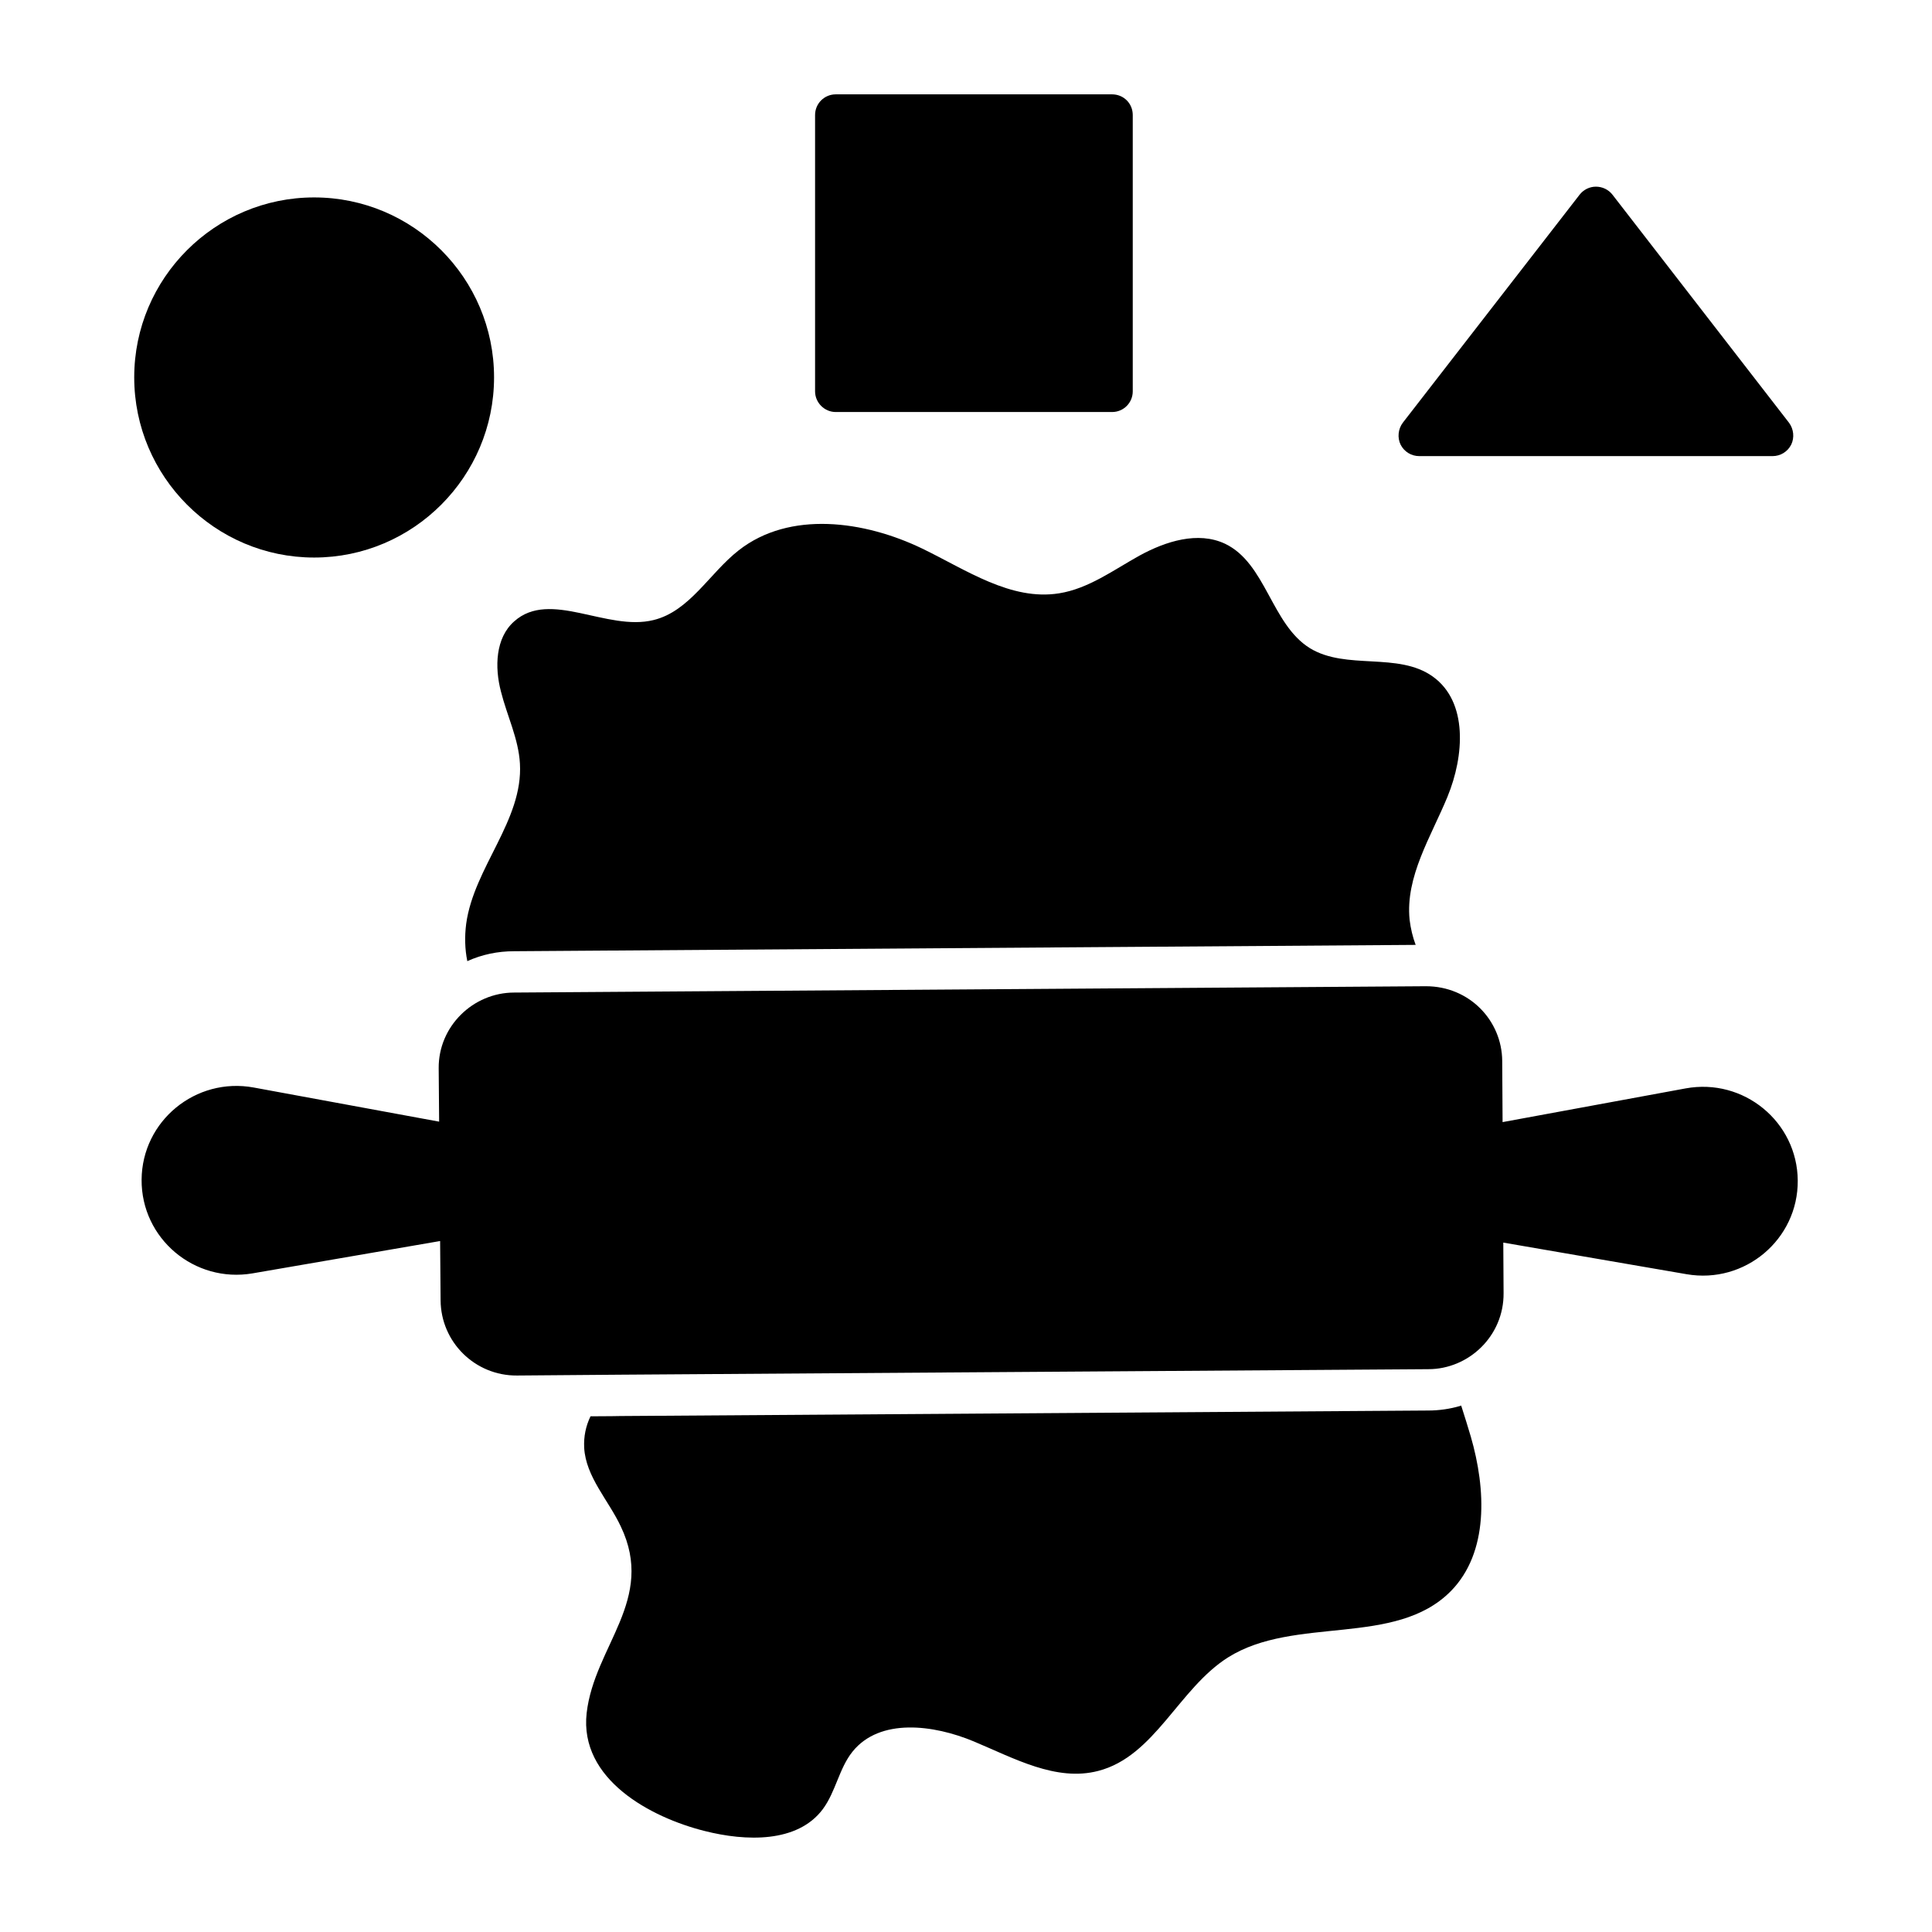
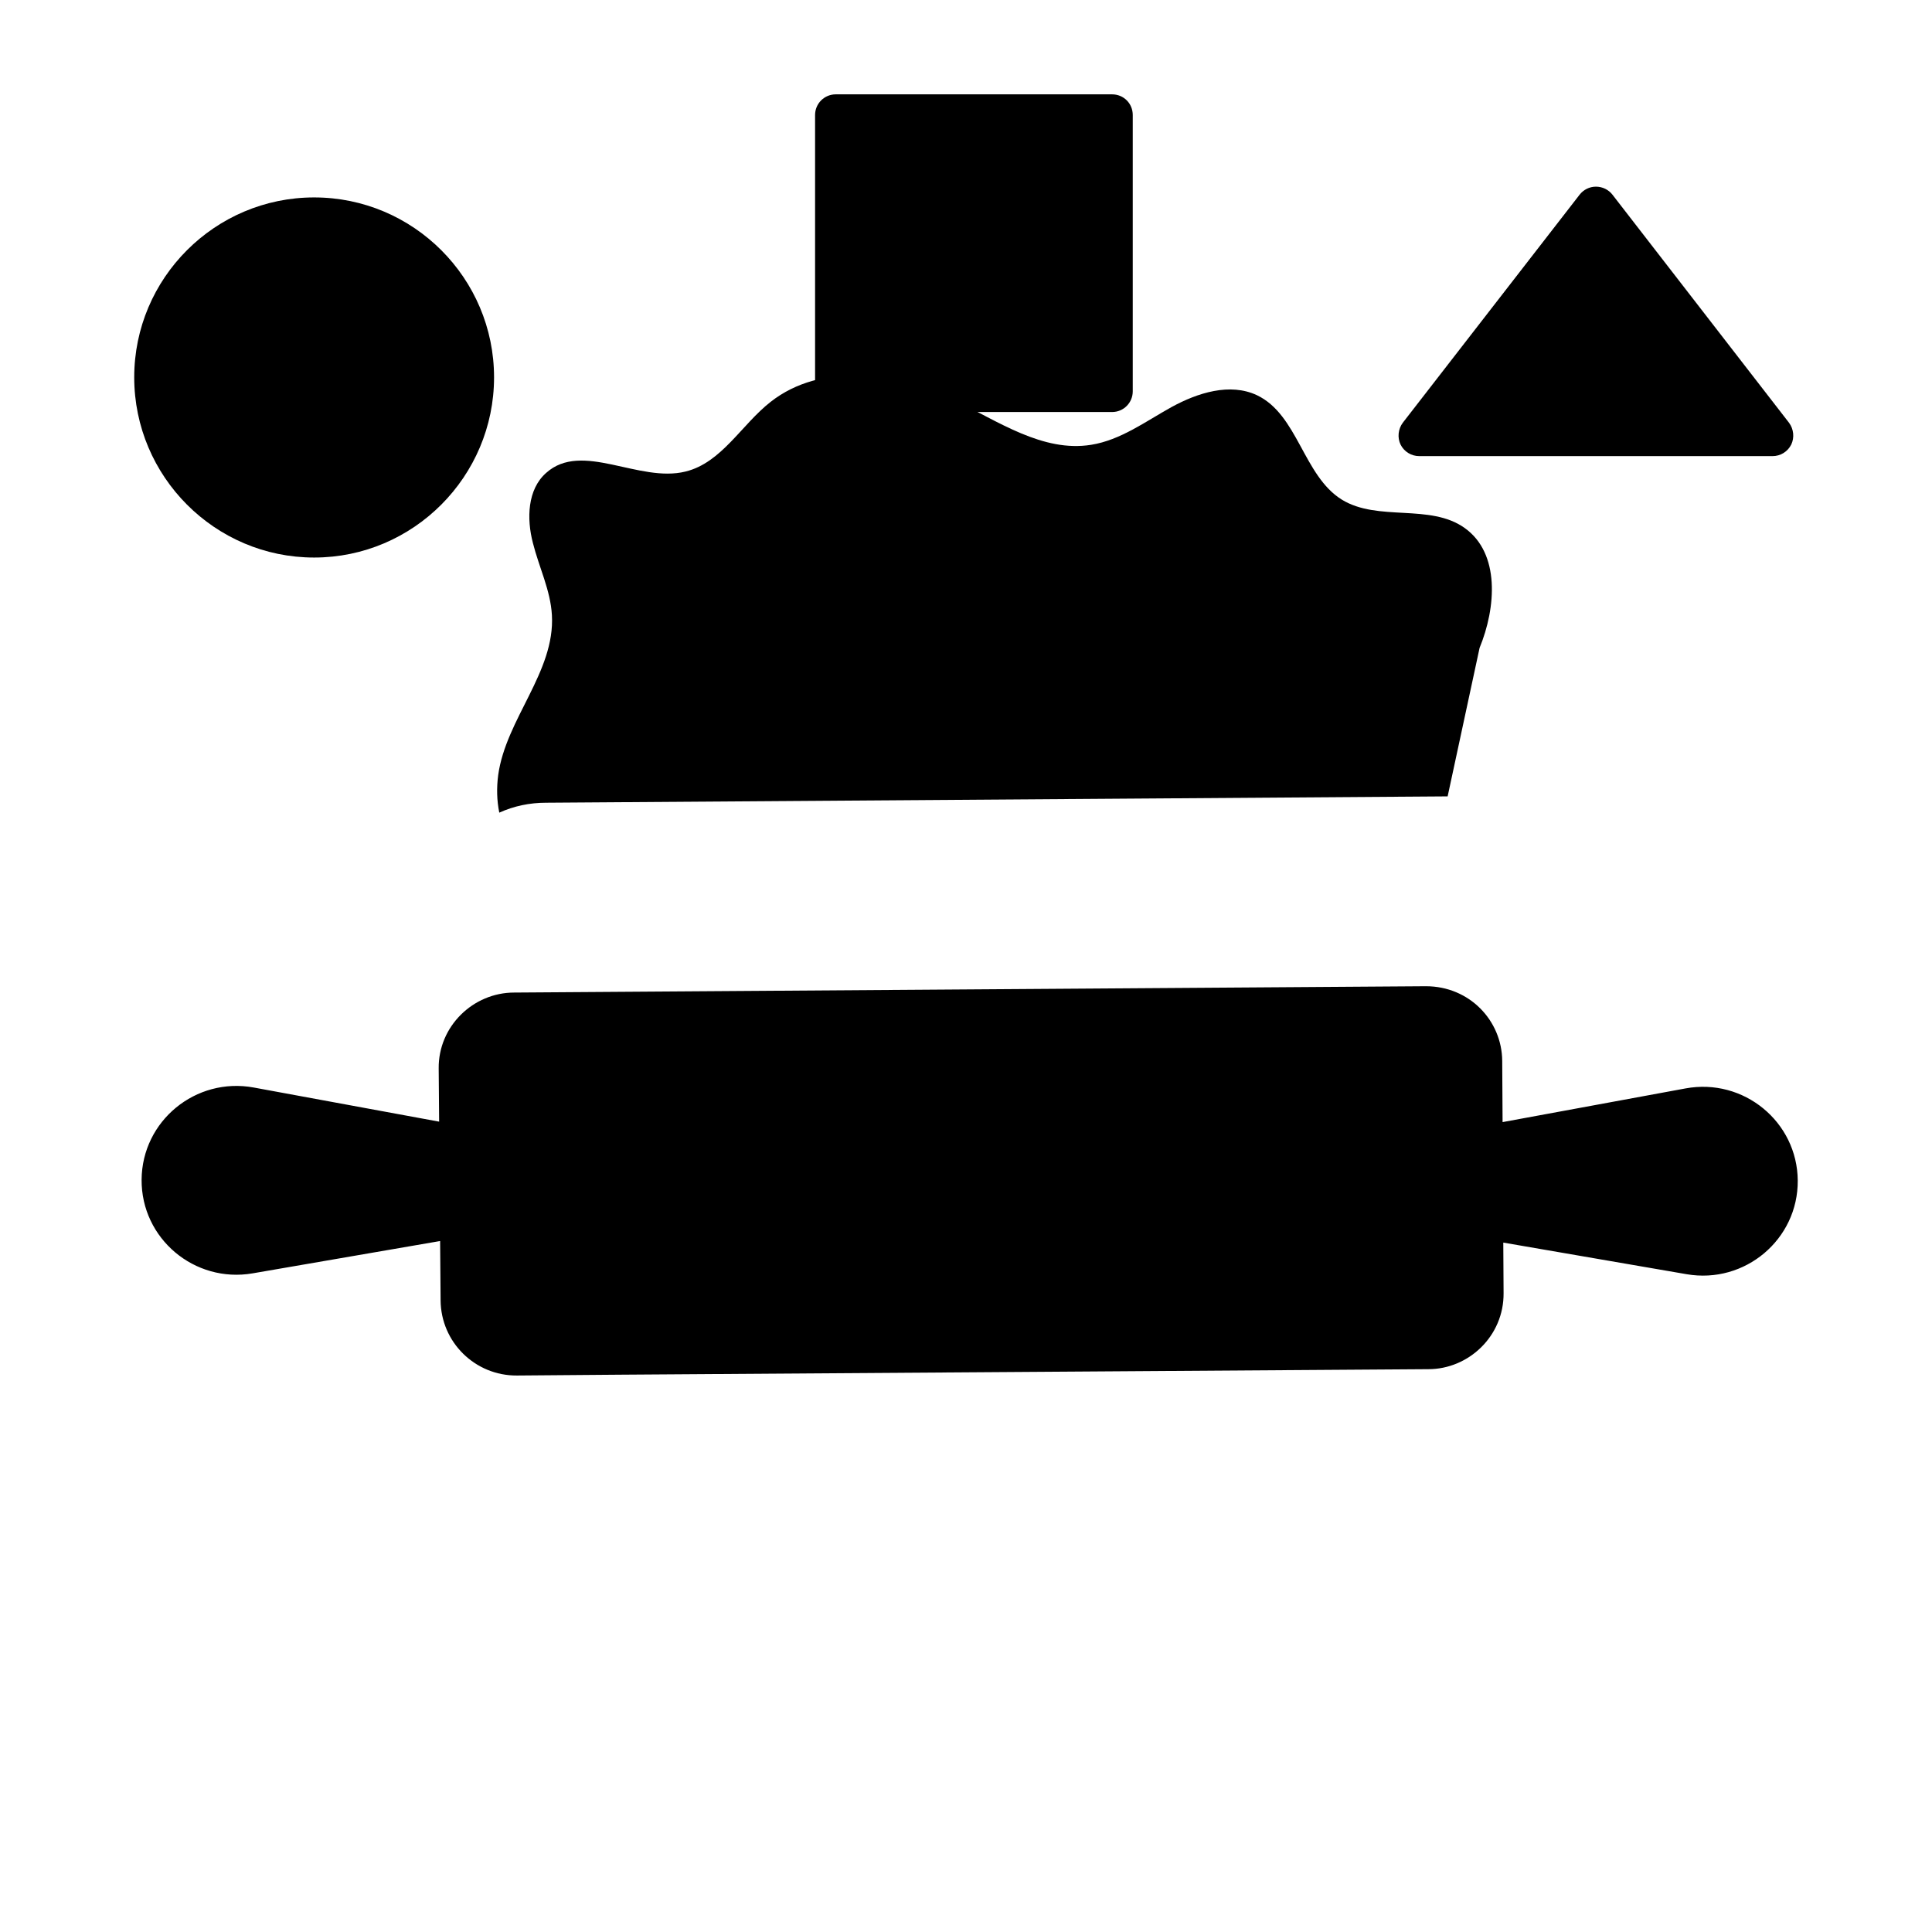
<svg xmlns="http://www.w3.org/2000/svg" fill="#000000" width="800px" height="800px" version="1.1" viewBox="144 144 512 512">
  <g>
-     <path d="m527.64 355.05c-4.383 10.66-11.246 21.246-10.078 32.711 0.293 2.336 0.805 4.527 1.605 6.644l-238.91 1.68c-4.383 0-8.543 0.875-12.414 2.629-0.656-3.215-0.73-6.57-0.293-9.93 2.043-14.895 15.113-27.383 14.238-42.422-0.363-6.57-3.43-12.703-5.039-19.129-1.68-6.426-1.461-14.164 3.504-18.547 9.492-8.543 24.605 2.703 36.945-0.367 9.566-2.336 14.82-12.414 22.562-18.473 13.508-10.586 33.297-7.887 48.703-0.438 11.609 5.621 23.438 13.875 36.215 11.828 7.812-1.242 14.457-6.207 21.32-10.004 6.938-3.797 15.48-6.5 22.637-3.141 10.879 5.184 12.266 21.32 22.488 27.672 9.637 5.914 23.363 0.949 32.566 7.519 9.422 6.723 8.324 21.105 3.945 31.766z" />
-     <path d="m528.45 565.7c-14.676 14.824-41.328 6.426-58.996 17.523-13.07 8.25-19.422 26.211-34.391 30.082-11.172 2.922-22.344-3.359-33.004-7.812-10.66-4.453-24.898-6.277-32.129 2.703-3.578 4.453-4.453 10.66-7.887 15.262-6.719 8.98-20.371 8.543-31.324 5.769-14.238-3.578-33.223-13.652-31.25-31.25 2.043-17.816 18.328-30.008 9.055-49.434-3.285-7.012-9.273-13.141-9.711-20.883-0.145-2.992 0.438-5.769 1.68-8.324 4.453 0 7.887-0.074 7.887-0.074l214.16-1.461c2.848 0 5.769-0.438 8.25-1.168 0.145-0.074 0.293-0.074 0.438-0.145 0.875 2.773 1.754 5.477 2.555 8.25 4.019 13.871 4.82 30.664-5.328 40.961z" />
+     <path d="m527.64 355.05l-238.91 1.68c-4.383 0-8.543 0.875-12.414 2.629-0.656-3.215-0.73-6.57-0.293-9.93 2.043-14.895 15.113-27.383 14.238-42.422-0.363-6.57-3.43-12.703-5.039-19.129-1.68-6.426-1.461-14.164 3.504-18.547 9.492-8.543 24.605 2.703 36.945-0.367 9.566-2.336 14.82-12.414 22.562-18.473 13.508-10.586 33.297-7.887 48.703-0.438 11.609 5.621 23.438 13.875 36.215 11.828 7.812-1.242 14.457-6.207 21.32-10.004 6.938-3.797 15.48-6.5 22.637-3.141 10.879 5.184 12.266 21.32 22.488 27.672 9.637 5.914 23.363 0.949 32.566 7.519 9.422 6.723 8.324 21.105 3.945 31.766z" />
    <path d="m590.7 432.44-48.5 8.93-0.098-16.223c-0.078-10.676-8.668-19.785-20.227-19.785l-241.61 1.676c-10.887 0-20.113 8.949-20.008 20.078l0.117 14.133-49.121-9.043c-15.387-2.832-29.613 8.852-29.727 24.418-0.113 15.594 13.996 27.488 29.445 24.824l49.664-8.562 0.129 15.707c0.074 11.098 9.129 20.008 20.227 19.934l27.309-0.219 214.23-1.461c10.656 0 20.023-8.75 19.934-20.152l-0.078-13.395 48.59 8.379c15.449 2.664 29.555-9.23 29.445-24.824-0.113-15.562-14.34-27.25-29.727-24.414z" />
    <path d="m274.93 244c0 26.285-21.395 47.754-47.68 47.754s-47.68-21.465-47.68-47.754c0-26.285 21.395-47.68 47.68-47.68 26.289 0 47.68 21.395 47.68 47.68z" />
    <path d="m618.7 261.81c-0.949 1.898-2.848 3.066-4.965 3.066h-93.609c-2.117 0-4.016-1.168-4.965-3.066-0.875-1.824-0.656-4.09 0.586-5.769l46.875-60.457c1.023-1.316 2.629-2.117 4.309-2.117 1.754 0 3.359 0.805 4.379 2.117l46.805 60.457c1.242 1.68 1.461 3.941 0.586 5.769z" />
    <path d="m444.19 174.48v73.234c0 2.996-2.41 5.477-5.477 5.477h-73.234c-2.992 0-5.477-2.481-5.477-5.477v-73.234c0-3.066 2.484-5.477 5.477-5.477h73.234c3.066 0 5.477 2.41 5.477 5.477z" />
  </g>
</svg>